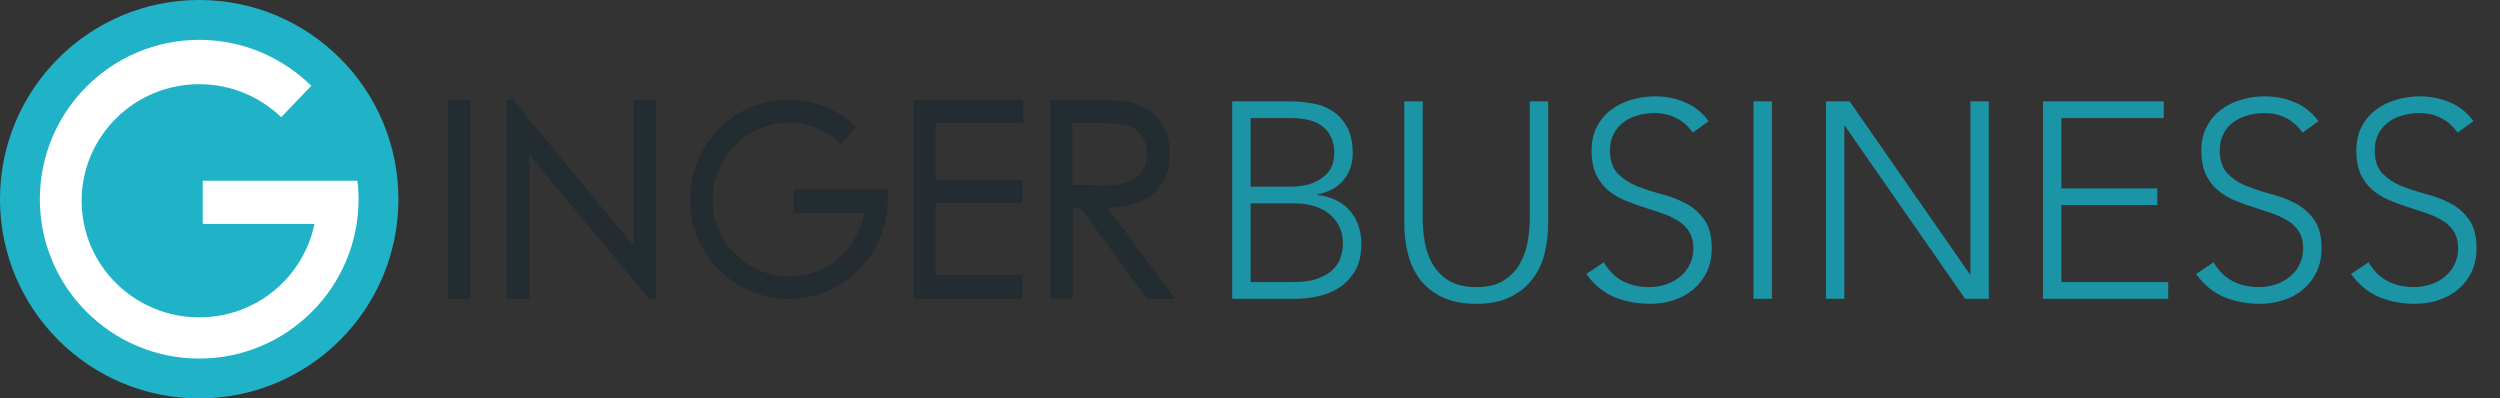
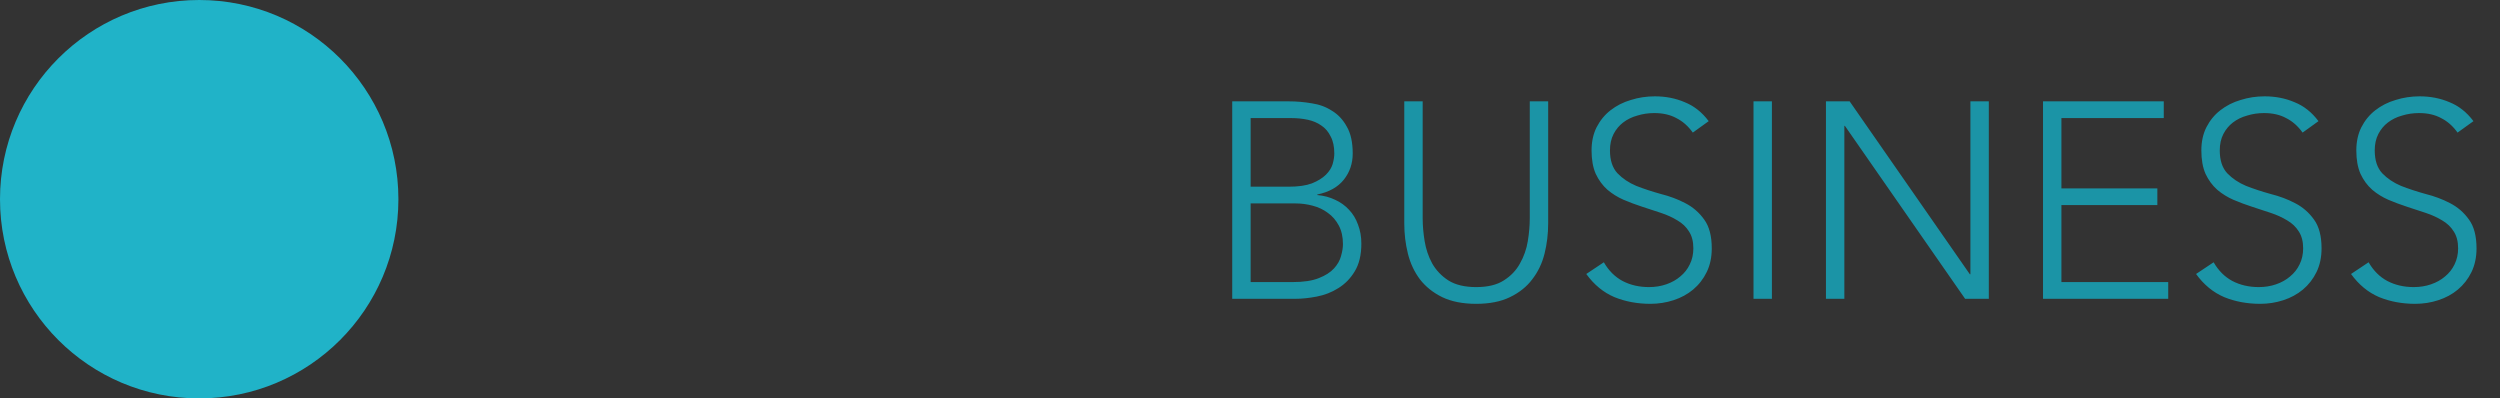
<svg xmlns="http://www.w3.org/2000/svg" width="251" height="40" viewBox="0 0 251 40" fill="none">
  <rect x="0" y="0" width="251" height="40" fill="#333333" stroke="none" />
-   <path fill-rule="evenodd" clip-rule="evenodd" d="M63.61 24.683L51.527 10.041H50.867V30H53.159V15.562L65.164 30H65.863V10H63.61V24.683ZM45 30.002H47.253V10.002H45V30.002ZM102.654 30H91.698V10H102.732V12.372H93.913V18.057H102.654V20.389H93.913V27.628H102.654V30ZM111.201 20.857C112.6 20.816 113.726 20.612 114.581 20.204C116.485 19.306 117.456 17.714 117.456 15.388C117.456 14.122 117.106 12.98 116.407 12.082C115.708 11.143 114.775 10.571 113.571 10.286C112.833 10.122 111.395 10 109.336 10H105.451V29.959H107.705V20.898H108.482L115.125 29.918L115.203 30H118L111.201 20.857ZM107.666 18.571V12.367H110.774C112.017 12.367 112.911 12.49 113.454 12.694C113.96 12.898 114.387 13.265 114.698 13.755C115.008 14.245 115.164 14.816 115.164 15.429C115.164 16.041 115.008 16.612 114.698 17.143C114.115 18.122 112.794 18.612 110.813 18.612L107.666 18.571ZM79.693 21.372V19.059V19.02H89.095C89.133 19.333 89.133 19.647 89.133 20C89.133 25.372 84.977 29.726 79.732 30H79.227H78.644C73.399 29.686 69.281 25.333 69.281 20C69.281 14.471 73.71 10 79.188 10C81.791 10 84.161 11.02 85.948 12.706L84.471 14.471C82.956 13.02 80.936 12.314 79.227 12.314C75.186 12.314 71.573 15.569 71.573 20.039C71.573 24.588 75.303 27.765 79.227 27.765C82.723 27.765 85.948 25.451 86.764 21.372H79.693Z" fill="#222C31" />
  <circle cx="20" cy="20" r="20" fill="#20B3C8" />
-   <path d="M20.353 18.148V22.483H31.569C30.471 27.842 25.726 31.862 20 31.862C13.49 31.862 8.196 26.621 8.196 20.158C8.196 13.695 13.49 8.453 20 8.453C23.216 8.453 26.078 9.714 28.235 11.764L31.255 8.611C28.353 5.773 24.392 4 20 4C11.177 4 4 11.172 4 20C4 28.828 11.177 36 20 36C28.823 36 36 28.828 36 20C36 19.369 35.961 18.739 35.882 18.148H20.353Z" fill="white" />
  <path d="M123.716 10.176H129.428C130.175 10.176 130.931 10.241 131.696 10.372C132.461 10.484 133.143 10.736 133.74 11.128C134.356 11.501 134.851 12.033 135.224 12.724C135.616 13.396 135.812 14.292 135.812 15.412C135.812 16.42 135.513 17.297 134.916 18.044C134.319 18.791 133.432 19.285 132.256 19.528V19.584C132.909 19.64 133.507 19.799 134.048 20.06C134.589 20.303 135.056 20.639 135.448 21.068C135.84 21.479 136.139 21.973 136.344 22.552C136.568 23.131 136.68 23.765 136.68 24.456C136.68 25.595 136.456 26.528 136.008 27.256C135.579 27.965 135.028 28.525 134.356 28.936C133.703 29.347 132.984 29.627 132.2 29.776C131.435 29.925 130.716 30 130.044 30H123.716V10.176ZM125.564 18.744H129.4C130.352 18.744 131.127 18.632 131.724 18.408C132.321 18.165 132.788 17.876 133.124 17.54C133.46 17.204 133.684 16.849 133.796 16.476C133.908 16.084 133.964 15.729 133.964 15.412C133.964 14.721 133.843 14.152 133.6 13.704C133.376 13.237 133.068 12.873 132.676 12.612C132.284 12.332 131.827 12.136 131.304 12.024C130.781 11.912 130.231 11.856 129.652 11.856H125.564V18.744ZM125.564 28.32H129.792C130.875 28.32 131.743 28.189 132.396 27.928C133.068 27.667 133.581 27.34 133.936 26.948C134.291 26.556 134.524 26.145 134.636 25.716C134.767 25.268 134.832 24.867 134.832 24.512C134.832 23.784 134.692 23.159 134.412 22.636C134.132 22.113 133.768 21.693 133.32 21.376C132.872 21.04 132.359 20.797 131.78 20.648C131.22 20.499 130.651 20.424 130.072 20.424H125.564V28.32ZM155.437 22.412C155.437 23.476 155.315 24.493 155.073 25.464C154.83 26.435 154.419 27.293 153.841 28.04C153.281 28.787 152.534 29.384 151.601 29.832C150.686 30.28 149.557 30.504 148.213 30.504C146.869 30.504 145.73 30.28 144.797 29.832C143.882 29.384 143.135 28.787 142.557 28.04C141.997 27.293 141.595 26.435 141.353 25.464C141.11 24.493 140.989 23.476 140.989 22.412V10.176H142.837V21.936C142.837 22.645 142.902 23.401 143.033 24.204C143.163 25.007 143.415 25.753 143.789 26.444C144.181 27.135 144.722 27.704 145.413 28.152C146.122 28.6 147.055 28.824 148.213 28.824C149.37 28.824 150.294 28.6 150.985 28.152C151.694 27.704 152.235 27.135 152.609 26.444C153.001 25.753 153.262 25.007 153.393 24.204C153.523 23.401 153.589 22.645 153.589 21.936V10.176H155.437V22.412ZM161.025 26.332C161.511 27.172 162.136 27.797 162.901 28.208C163.685 28.619 164.572 28.824 165.561 28.824C166.177 28.824 166.756 28.731 167.297 28.544C167.839 28.357 168.305 28.096 168.697 27.76C169.108 27.424 169.425 27.023 169.649 26.556C169.892 26.071 170.013 25.529 170.013 24.932C170.013 24.241 169.864 23.672 169.565 23.224C169.285 22.776 168.903 22.412 168.417 22.132C167.932 21.833 167.381 21.581 166.765 21.376C166.168 21.171 165.543 20.965 164.889 20.76C164.255 20.555 163.629 20.321 163.013 20.06C162.416 19.799 161.875 19.463 161.389 19.052C160.904 18.623 160.512 18.091 160.213 17.456C159.933 16.821 159.793 16.037 159.793 15.104C159.793 14.227 159.961 13.452 160.297 12.78C160.652 12.089 161.119 11.52 161.697 11.072C162.295 10.605 162.976 10.26 163.741 10.036C164.507 9.793 165.309 9.672 166.149 9.672C167.232 9.672 168.231 9.868 169.145 10.26C170.079 10.633 170.881 11.268 171.553 12.164L169.957 13.312C169.491 12.659 168.94 12.173 168.305 11.856C167.689 11.52 166.952 11.352 166.093 11.352C165.496 11.352 164.927 11.436 164.385 11.604C163.844 11.753 163.368 11.987 162.957 12.304C162.565 12.603 162.248 12.985 162.005 13.452C161.763 13.919 161.641 14.469 161.641 15.104C161.641 16.093 161.893 16.859 162.397 17.4C162.901 17.923 163.527 18.343 164.273 18.66C165.039 18.959 165.86 19.229 166.737 19.472C167.633 19.696 168.455 20.004 169.201 20.396C169.967 20.788 170.601 21.339 171.105 22.048C171.609 22.739 171.861 23.7 171.861 24.932C171.861 25.828 171.693 26.621 171.357 27.312C171.021 28.003 170.564 28.591 169.985 29.076C169.425 29.543 168.772 29.897 168.025 30.14C167.279 30.383 166.504 30.504 165.701 30.504C164.395 30.504 163.191 30.28 162.089 29.832C160.988 29.365 160.045 28.591 159.261 27.508L161.025 26.332ZM176.052 10.176H177.9V30H176.052V10.176ZM183.325 10.176H185.705L197.773 27.536H197.829V10.176H199.677V30H197.297L185.229 12.64H185.173V30H183.325V10.176ZM205.118 10.176H217.242V11.856H206.966V18.912H216.598V20.592H206.966V28.32H217.69V30H205.118V10.176ZM222.248 26.332C222.733 27.172 223.359 27.797 224.124 28.208C224.908 28.619 225.795 28.824 226.784 28.824C227.4 28.824 227.979 28.731 228.52 28.544C229.061 28.357 229.528 28.096 229.92 27.76C230.331 27.424 230.648 27.023 230.872 26.556C231.115 26.071 231.236 25.529 231.236 24.932C231.236 24.241 231.087 23.672 230.788 23.224C230.508 22.776 230.125 22.412 229.64 22.132C229.155 21.833 228.604 21.581 227.988 21.376C227.391 21.171 226.765 20.965 226.112 20.76C225.477 20.555 224.852 20.321 224.236 20.06C223.639 19.799 223.097 19.463 222.612 19.052C222.127 18.623 221.735 18.091 221.436 17.456C221.156 16.821 221.016 16.037 221.016 15.104C221.016 14.227 221.184 13.452 221.52 12.78C221.875 12.089 222.341 11.52 222.92 11.072C223.517 10.605 224.199 10.26 224.964 10.036C225.729 9.793 226.532 9.672 227.372 9.672C228.455 9.672 229.453 9.868 230.368 10.26C231.301 10.633 232.104 11.268 232.776 12.164L231.18 13.312C230.713 12.659 230.163 12.173 229.528 11.856C228.912 11.52 228.175 11.352 227.316 11.352C226.719 11.352 226.149 11.436 225.608 11.604C225.067 11.753 224.591 11.987 224.18 12.304C223.788 12.603 223.471 12.985 223.228 13.452C222.985 13.919 222.864 14.469 222.864 15.104C222.864 16.093 223.116 16.859 223.62 17.4C224.124 17.923 224.749 18.343 225.496 18.66C226.261 18.959 227.083 19.229 227.96 19.472C228.856 19.696 229.677 20.004 230.424 20.396C231.189 20.788 231.824 21.339 232.328 22.048C232.832 22.739 233.084 23.7 233.084 24.932C233.084 25.828 232.916 26.621 232.58 27.312C232.244 28.003 231.787 28.591 231.208 29.076C230.648 29.543 229.995 29.897 229.248 30.14C228.501 30.383 227.727 30.504 226.924 30.504C225.617 30.504 224.413 30.28 223.312 29.832C222.211 29.365 221.268 28.591 220.484 27.508L222.248 26.332ZM237.807 26.332C238.292 27.172 238.917 27.797 239.683 28.208C240.467 28.619 241.353 28.824 242.343 28.824C242.959 28.824 243.537 28.731 244.079 28.544C244.62 28.357 245.087 28.096 245.479 27.76C245.889 27.424 246.207 27.023 246.431 26.556C246.673 26.071 246.795 25.529 246.795 24.932C246.795 24.241 246.645 23.672 246.347 23.224C246.067 22.776 245.684 22.412 245.199 22.132C244.713 21.833 244.163 21.581 243.547 21.376C242.949 21.171 242.324 20.965 241.671 20.76C241.036 20.555 240.411 20.321 239.795 20.06C239.197 19.799 238.656 19.463 238.171 19.052C237.685 18.623 237.293 18.091 236.995 17.456C236.715 16.821 236.575 16.037 236.575 15.104C236.575 14.227 236.743 13.452 237.079 12.78C237.433 12.089 237.9 11.52 238.479 11.072C239.076 10.605 239.757 10.26 240.523 10.036C241.288 9.793 242.091 9.672 242.931 9.672C244.013 9.672 245.012 9.868 245.927 10.26C246.86 10.633 247.663 11.268 248.335 12.164L246.739 13.312C246.272 12.659 245.721 12.173 245.087 11.856C244.471 11.52 243.733 11.352 242.875 11.352C242.277 11.352 241.708 11.436 241.167 11.604C240.625 11.753 240.149 11.987 239.739 12.304C239.347 12.603 239.029 12.985 238.787 13.452C238.544 13.919 238.423 14.469 238.423 15.104C238.423 16.093 238.675 16.859 239.179 17.4C239.683 17.923 240.308 18.343 241.055 18.66C241.82 18.959 242.641 19.229 243.519 19.472C244.415 19.696 245.236 20.004 245.983 20.396C246.748 20.788 247.383 21.339 247.887 22.048C248.391 22.739 248.643 23.7 248.643 24.932C248.643 25.828 248.475 26.621 248.139 27.312C247.803 28.003 247.345 28.591 246.767 29.076C246.207 29.543 245.553 29.897 244.807 30.14C244.06 30.383 243.285 30.504 242.483 30.504C241.176 30.504 239.972 30.28 238.871 29.832C237.769 29.365 236.827 28.591 236.043 27.508L237.807 26.332Z" fill="#1B94A6" />
</svg>